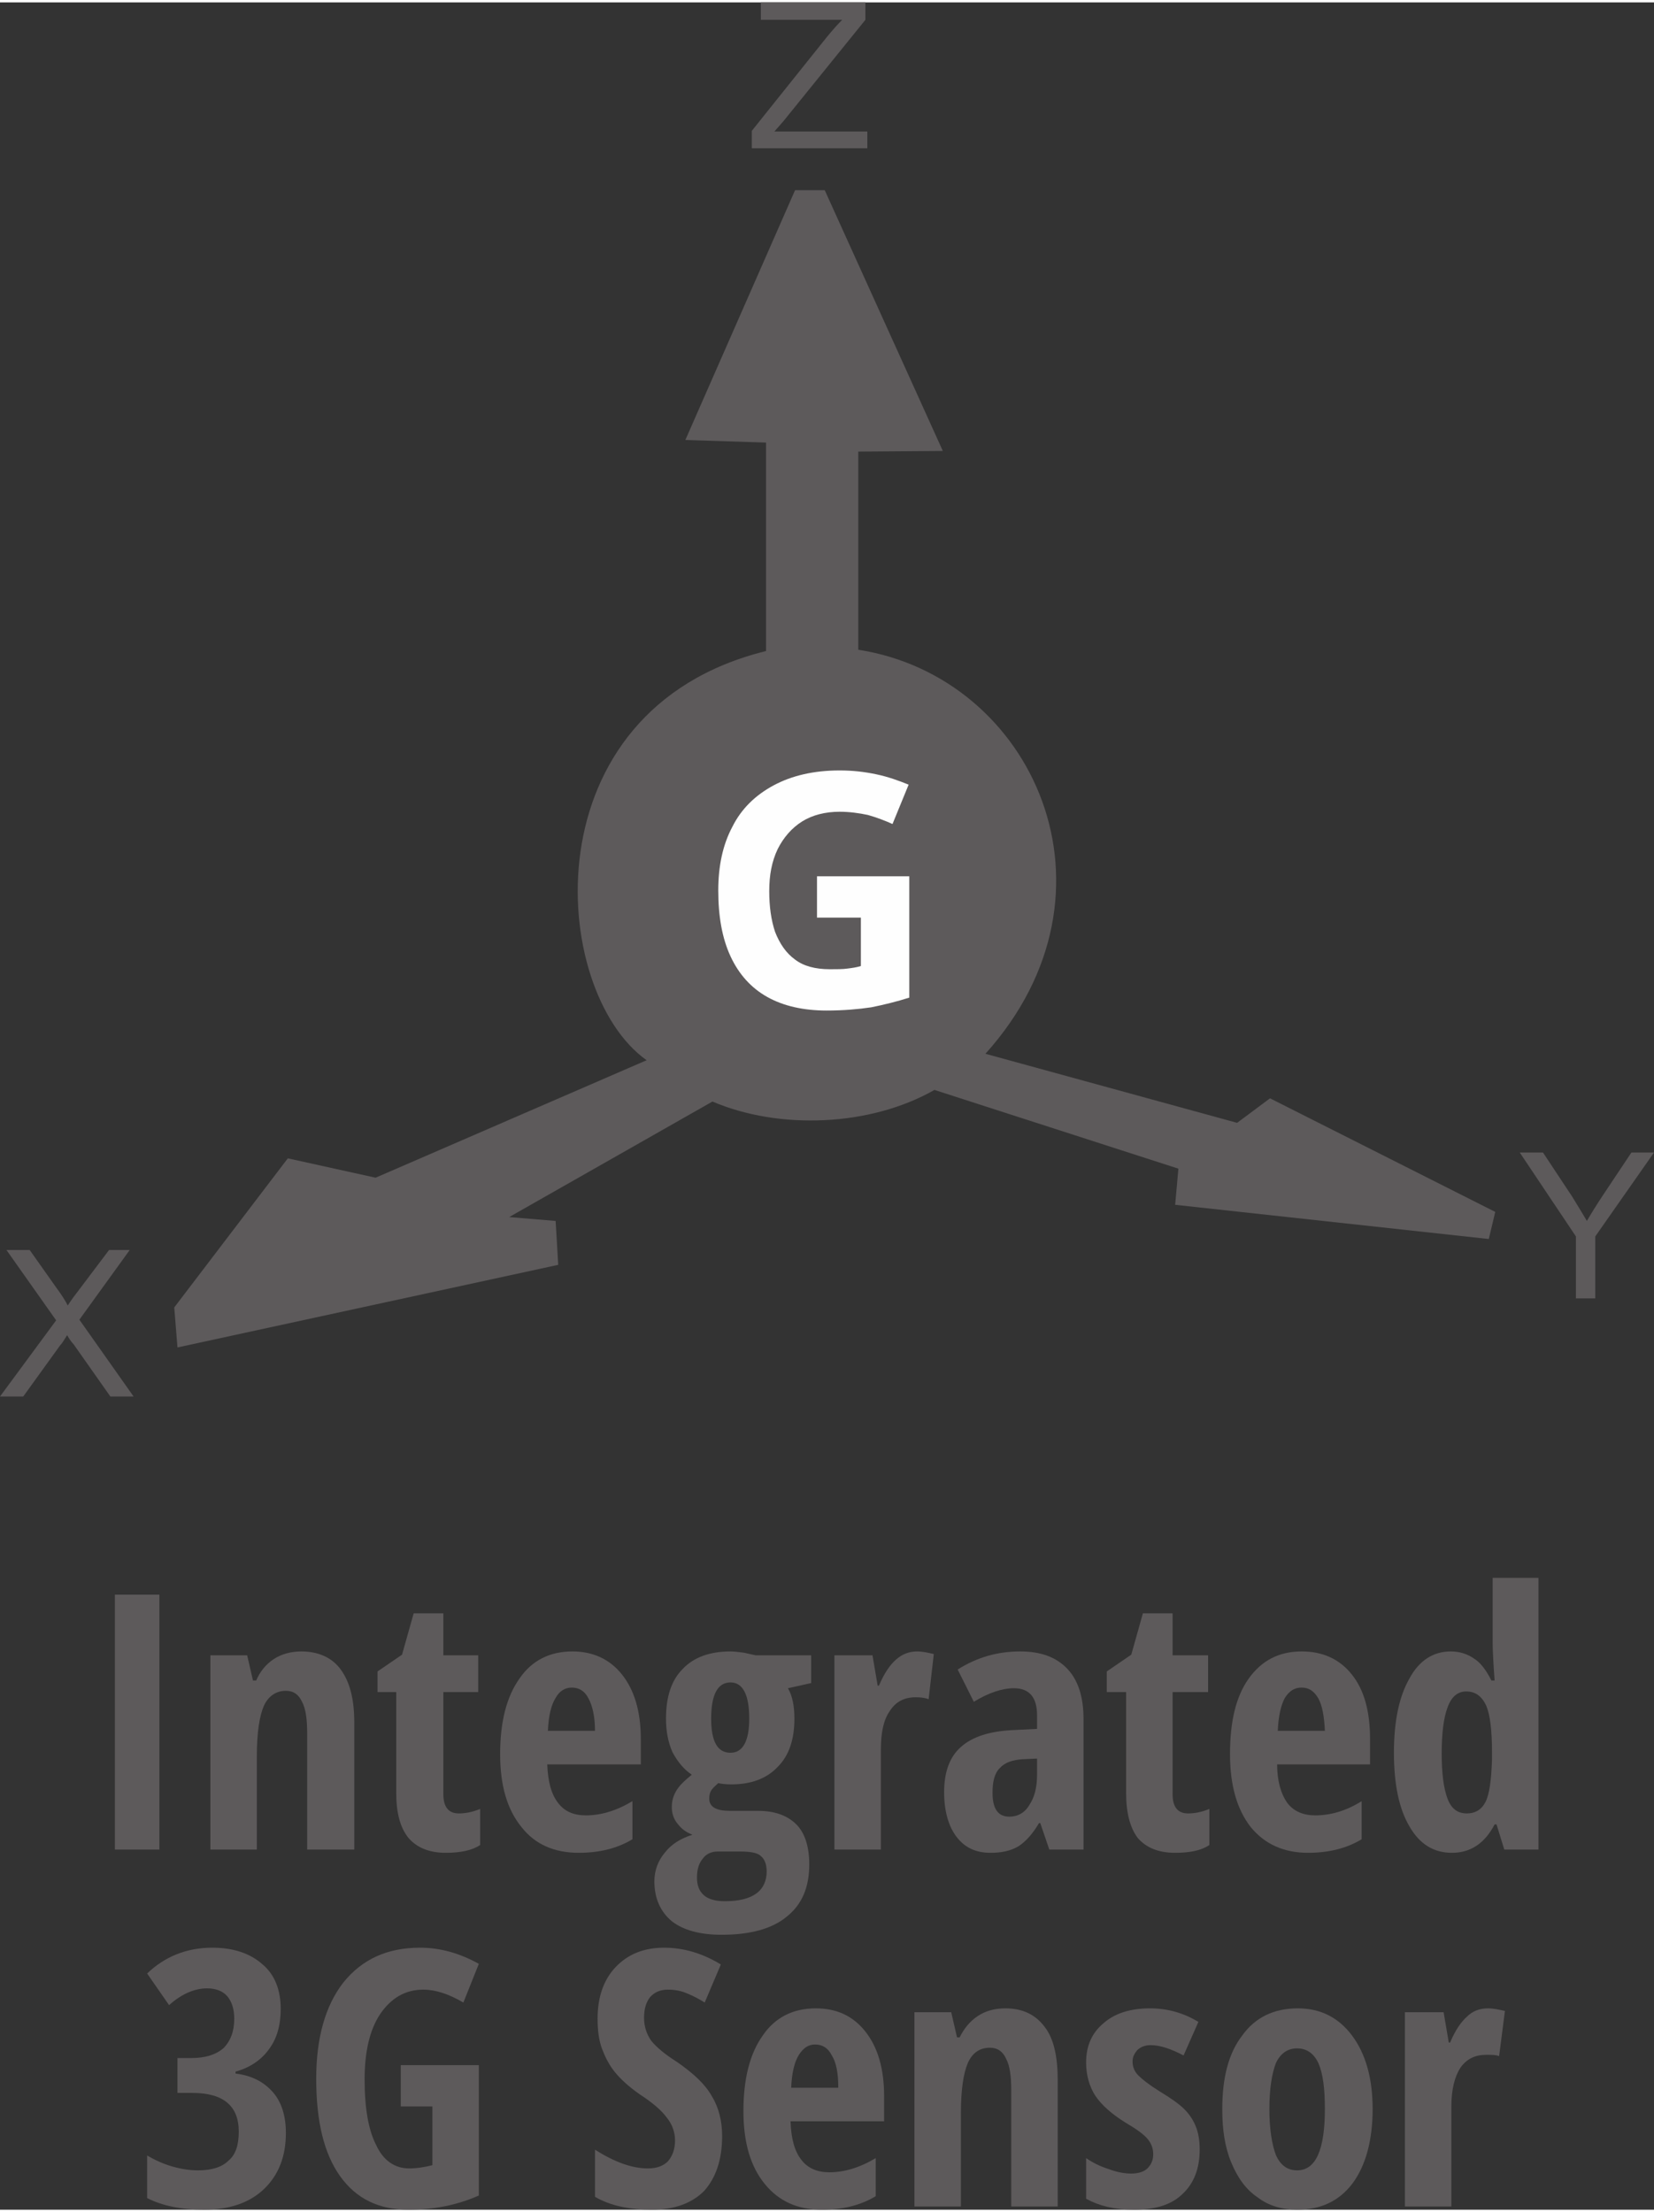
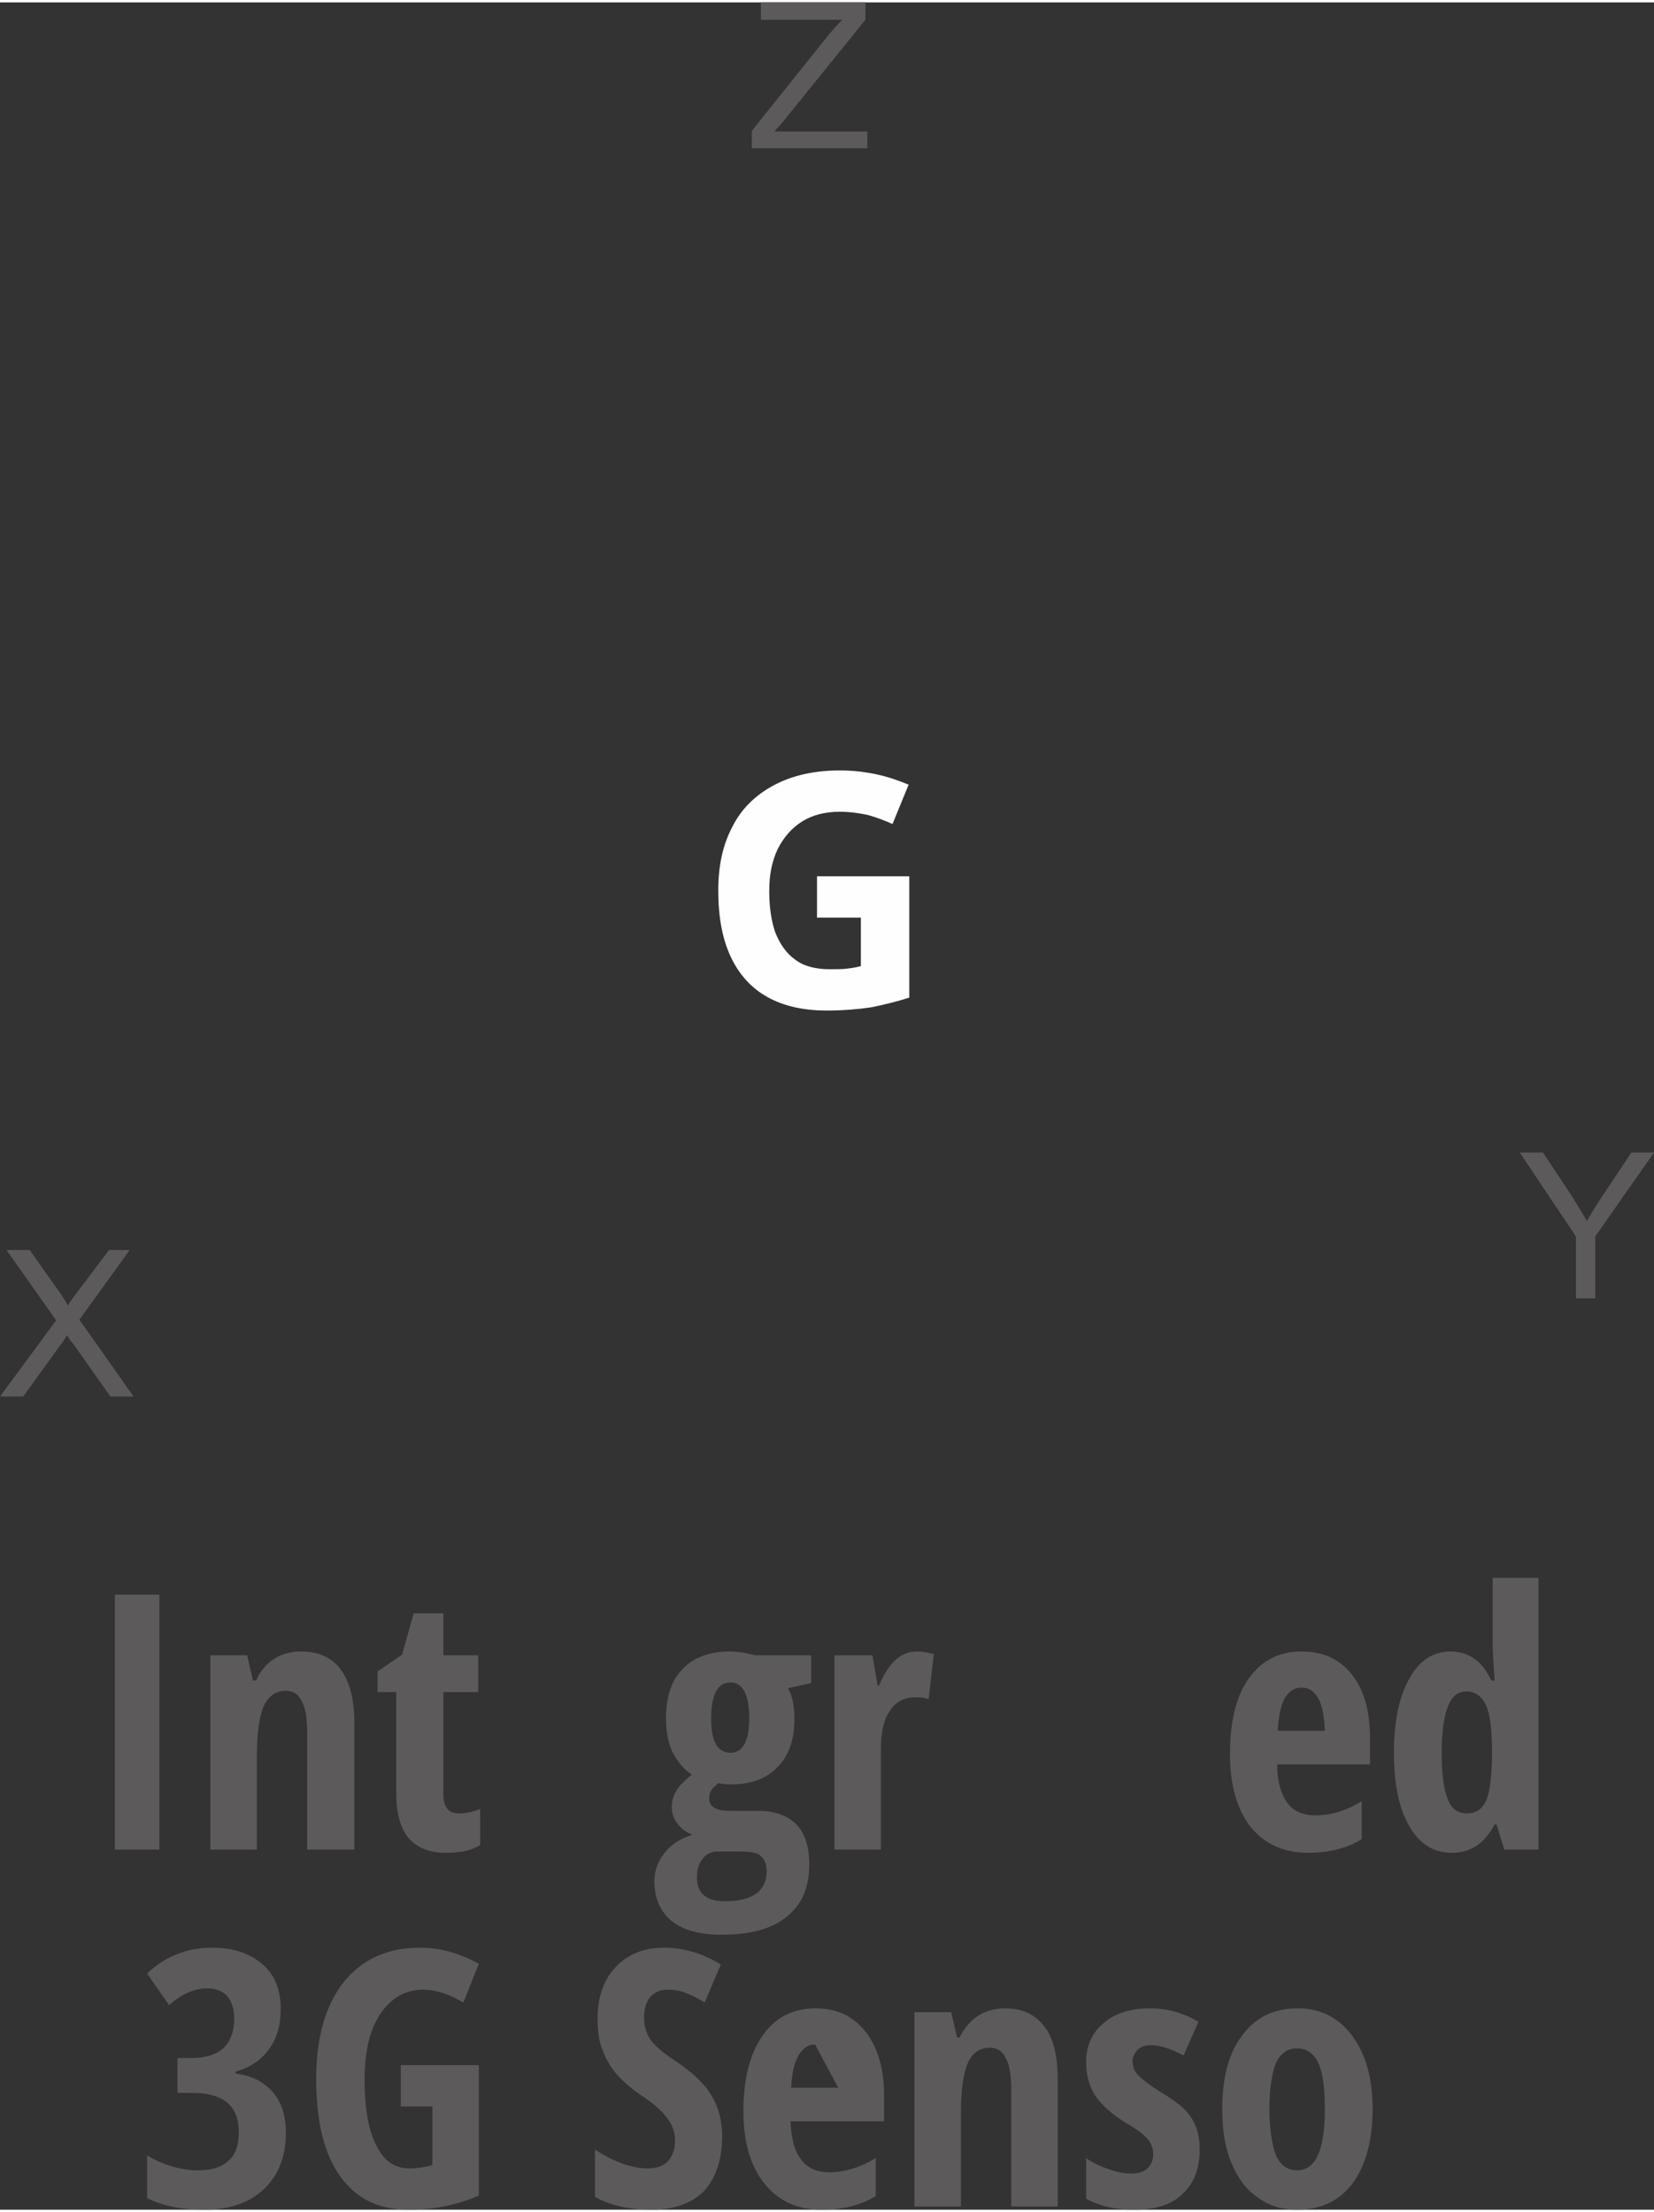
<svg xmlns="http://www.w3.org/2000/svg" xml:space="preserve" width="169px" height="226px" version="1.1" style="shape-rendering:geometricPrecision; text-rendering:geometricPrecision; image-rendering:optimizeQuality; fill-rule:evenodd; clip-rule:evenodd" viewBox="0 0 25.63 34.2">
  <rect x="0" y="0" width="25.63" height="34.2" fill="#333333" stroke="none" />
  <defs>
    <style type="text/css">
   
    .fil1 {fill:#5D5A5B}
    .fil2 {fill:#FEFEFE;fill-rule:nonzero}
    .fil0 {fill:#5D5A5B;fill-rule:nonzero}
   
  </style>
  </defs>
  <g id="Warstwa_x0020_1">
    <polygon class="fil0" points="1.78,28.62 1.78,24.67 2.47,24.67 2.47,28.62 " />
    <path id="1" class="fil0" d="M4.76 28.62l0 -1.8c0,-0.21 -0.02,-0.38 -0.08,-0.49 -0.05,-0.11 -0.13,-0.17 -0.25,-0.17 -0.15,0 -0.27,0.08 -0.34,0.23 -0.07,0.16 -0.11,0.42 -0.11,0.78l0 1.45 -0.72 0 0 -3.01 0.57 0 0.09 0.39 0.05 0c0.06,-0.14 0.15,-0.25 0.27,-0.33 0.12,-0.08 0.27,-0.12 0.43,-0.12 0.27,0 0.48,0.1 0.61,0.28 0.14,0.19 0.21,0.46 0.21,0.82l0 1.97 -0.73 0z" />
    <path id="2" class="fil0" d="M7.11 28.06c0.1,0 0.21,-0.02 0.33,-0.07l0 0.56c-0.12,0.08 -0.3,0.12 -0.53,0.12 -0.26,0 -0.45,-0.08 -0.58,-0.23 -0.13,-0.16 -0.19,-0.39 -0.19,-0.7l0 -1.56 -0.29 0 0 -0.32 0.38 -0.26 0.18 -0.64 0.46 0 0 0.65 0.54 0 0 0.57 -0.54 0 0 1.58c0,0.2 0.08,0.3 0.24,0.3z" />
-     <path id="3" class="fil0" d="M8.97 28.67c-0.38,0 -0.68,-0.13 -0.89,-0.4 -0.22,-0.27 -0.33,-0.64 -0.33,-1.13 0,-0.5 0.1,-0.89 0.3,-1.17 0.19,-0.28 0.47,-0.42 0.82,-0.42 0.32,0 0.58,0.12 0.77,0.36 0.19,0.24 0.29,0.57 0.29,1l0 0.39 -1.45 0c0.01,0.26 0.06,0.46 0.17,0.6 0.1,0.13 0.24,0.19 0.43,0.19 0.23,0 0.47,-0.07 0.72,-0.22l0 0.59c-0.23,0.14 -0.51,0.21 -0.83,0.21zm-0.11 -2.56c-0.1,0 -0.19,0.05 -0.25,0.16 -0.07,0.11 -0.11,0.28 -0.12,0.51l0.73 0c0,-0.22 -0.04,-0.39 -0.1,-0.5 -0.06,-0.12 -0.15,-0.17 -0.26,-0.17z" />
    <path id="4" class="fil0" d="M12.57 25.61l0 0.43 -0.36 0.08c0.07,0.12 0.1,0.28 0.1,0.47 0,0.32 -0.08,0.57 -0.26,0.75 -0.17,0.18 -0.41,0.27 -0.72,0.27 -0.09,0 -0.16,-0.01 -0.2,-0.02 -0.03,0.03 -0.07,0.06 -0.1,0.1 -0.03,0.04 -0.04,0.09 -0.04,0.14 0,0.13 0.11,0.19 0.32,0.19l0.44 0c0.25,0 0.45,0.07 0.59,0.21 0.13,0.13 0.2,0.34 0.2,0.62 0,0.35 -0.11,0.62 -0.35,0.81 -0.23,0.19 -0.57,0.28 -1.01,0.28 -0.33,0 -0.59,-0.07 -0.77,-0.21 -0.18,-0.15 -0.27,-0.36 -0.27,-0.62 0,-0.17 0.06,-0.32 0.16,-0.44 0.1,-0.13 0.24,-0.22 0.43,-0.28 -0.1,-0.04 -0.17,-0.09 -0.23,-0.17 -0.06,-0.07 -0.09,-0.16 -0.09,-0.26 0,-0.06 0.01,-0.12 0.03,-0.17 0.02,-0.05 0.04,-0.09 0.08,-0.14 0.03,-0.04 0.1,-0.11 0.2,-0.19 -0.12,-0.08 -0.22,-0.2 -0.3,-0.35 -0.07,-0.16 -0.1,-0.33 -0.1,-0.52 0,-0.33 0.08,-0.59 0.26,-0.77 0.17,-0.18 0.42,-0.27 0.74,-0.27 0.06,0 0.13,0.01 0.21,0.02 0.08,0.02 0.14,0.03 0.18,0.04l0.86 0zm-1.77 3.44c0,0.12 0.03,0.21 0.11,0.28 0.07,0.06 0.18,0.09 0.32,0.09 0.22,0 0.38,-0.04 0.49,-0.12 0.11,-0.08 0.16,-0.2 0.16,-0.34 0,-0.11 -0.03,-0.19 -0.09,-0.24 -0.05,-0.05 -0.16,-0.07 -0.32,-0.07l-0.35 0c-0.1,0 -0.18,0.04 -0.23,0.11 -0.06,0.07 -0.09,0.17 -0.09,0.29zm0.22 -2.46c0,0.36 0.1,0.53 0.3,0.53 0.19,0 0.29,-0.18 0.29,-0.53 0,-0.37 -0.1,-0.56 -0.29,-0.56 -0.2,0 -0.3,0.19 -0.3,0.56z" />
    <path id="5" class="fil0" d="M14.21 25.55c0.09,0 0.17,0.02 0.26,0.04l-0.08 0.7c-0.05,-0.02 -0.12,-0.03 -0.2,-0.03 -0.18,0 -0.31,0.07 -0.4,0.21 -0.1,0.14 -0.14,0.34 -0.14,0.6l0 1.55 -0.72 0 0 -3.01 0.59 0 0.08 0.47 0.02 0c0.08,-0.19 0.17,-0.32 0.26,-0.4 0.1,-0.09 0.21,-0.13 0.33,-0.13z" />
-     <path id="6" class="fil0" d="M16.26 28.62l-0.14 -0.41 -0.02 0c-0.1,0.17 -0.21,0.29 -0.32,0.36 -0.12,0.07 -0.26,0.1 -0.43,0.1 -0.23,0 -0.4,-0.08 -0.53,-0.25 -0.12,-0.16 -0.19,-0.39 -0.19,-0.69 0,-0.32 0.09,-0.55 0.26,-0.7 0.18,-0.16 0.44,-0.24 0.78,-0.26l0.4 -0.02 0 -0.21c0,-0.28 -0.12,-0.42 -0.36,-0.42 -0.18,0 -0.39,0.07 -0.62,0.21l-0.25 -0.5c0.3,-0.19 0.62,-0.28 0.97,-0.28 0.32,0 0.56,0.09 0.73,0.27 0.17,0.18 0.25,0.44 0.25,0.78l0 2.02 -0.53 0zm-0.62 -0.51c0.13,0 0.24,-0.06 0.31,-0.18 0.08,-0.12 0.12,-0.27 0.12,-0.47l0 -0.25 -0.22 0.01c-0.16,0.01 -0.28,0.05 -0.36,0.14 -0.08,0.08 -0.11,0.21 -0.11,0.38 0,0.24 0.08,0.37 0.26,0.37z" />
-     <path id="7" class="fil0" d="M18.41 28.06c0.1,0 0.21,-0.02 0.33,-0.07l0 0.56c-0.12,0.08 -0.29,0.12 -0.53,0.12 -0.26,0 -0.45,-0.08 -0.58,-0.23 -0.12,-0.16 -0.18,-0.39 -0.18,-0.7l0 -1.56 -0.3 0 0 -0.32 0.38 -0.26 0.18 -0.64 0.46 0 0 0.65 0.55 0 0 0.57 -0.55 0 0 1.58c0,0.2 0.08,0.3 0.24,0.3z" />
    <path id="8" class="fil0" d="M20.27 28.67c-0.37,0 -0.67,-0.13 -0.89,-0.4 -0.21,-0.27 -0.32,-0.64 -0.32,-1.13 0,-0.5 0.09,-0.89 0.29,-1.17 0.2,-0.28 0.47,-0.42 0.82,-0.42 0.33,0 0.59,0.12 0.78,0.36 0.19,0.24 0.28,0.57 0.28,1l0 0.39 -1.44 0c0,0.26 0.06,0.46 0.16,0.6 0.1,0.13 0.25,0.19 0.43,0.19 0.24,0 0.48,-0.07 0.72,-0.22l0 0.59c-0.23,0.14 -0.51,0.21 -0.83,0.21zm-0.1 -2.56c-0.11,0 -0.19,0.05 -0.26,0.16 -0.06,0.11 -0.1,0.28 -0.11,0.51l0.73 0c-0.01,-0.22 -0.04,-0.39 -0.1,-0.5 -0.07,-0.12 -0.15,-0.17 -0.26,-0.17z" />
    <path id="9" class="fil0" d="M22.5 28.67c-0.28,0 -0.5,-0.13 -0.66,-0.41 -0.16,-0.27 -0.24,-0.65 -0.24,-1.14 0,-0.49 0.08,-0.87 0.24,-1.15 0.15,-0.28 0.37,-0.42 0.64,-0.42 0.14,0 0.26,0.04 0.36,0.11 0.1,0.06 0.19,0.18 0.27,0.34l0.05 0c-0.02,-0.28 -0.03,-0.47 -0.03,-0.58l0 -1.01 0.71 0 0 4.21 -0.53 0 -0.12 -0.39 -0.03 0c-0.15,0.29 -0.37,0.44 -0.66,0.44zm0.23 -0.61c0.13,0 0.23,-0.06 0.29,-0.18 0.06,-0.12 0.09,-0.34 0.1,-0.66l0 -0.1c0,-0.35 -0.03,-0.59 -0.09,-0.73 -0.07,-0.15 -0.17,-0.22 -0.31,-0.22 -0.13,0 -0.23,0.08 -0.29,0.25 -0.06,0.16 -0.09,0.4 -0.09,0.71 0,0.31 0.03,0.54 0.09,0.7 0.06,0.16 0.16,0.23 0.3,0.23z" />
    <path id="10" class="fil0" d="M4.35 31.09c0,0.25 -0.06,0.46 -0.18,0.62 -0.12,0.17 -0.3,0.29 -0.52,0.35l0 0.03c0.25,0.03 0.44,0.13 0.58,0.29 0.13,0.15 0.2,0.36 0.2,0.63 0,0.36 -0.11,0.65 -0.34,0.87 -0.22,0.21 -0.53,0.32 -0.93,0.32 -0.35,0 -0.64,-0.06 -0.88,-0.18l0 -0.66c0.12,0.07 0.25,0.13 0.39,0.17 0.14,0.04 0.27,0.06 0.4,0.06 0.21,0 0.37,-0.05 0.47,-0.15 0.11,-0.09 0.16,-0.24 0.16,-0.45 0,-0.4 -0.24,-0.6 -0.72,-0.6l-0.23 0 0 -0.54 0.21 0c0.22,0 0.38,-0.05 0.5,-0.15 0.11,-0.11 0.17,-0.26 0.17,-0.46 0,-0.15 -0.04,-0.27 -0.11,-0.35 -0.07,-0.08 -0.18,-0.12 -0.31,-0.12 -0.2,0 -0.4,0.09 -0.59,0.26l-0.34 -0.49c0.27,-0.26 0.61,-0.4 1.01,-0.4 0.33,0 0.59,0.09 0.78,0.26 0.19,0.16 0.28,0.4 0.28,0.69z" />
    <path id="11" class="fil0" d="M6.21 31.96l1.21 0 0 2.02c-0.34,0.15 -0.7,0.22 -1.09,0.22 -0.46,0 -0.81,-0.17 -1.06,-0.52 -0.25,-0.35 -0.37,-0.85 -0.37,-1.51 0,-0.63 0.14,-1.13 0.42,-1.49 0.29,-0.36 0.68,-0.54 1.19,-0.54 0.32,0 0.62,0.09 0.91,0.25l-0.24 0.6c-0.22,-0.13 -0.43,-0.2 -0.62,-0.2 -0.28,0 -0.5,0.13 -0.67,0.38 -0.16,0.24 -0.24,0.58 -0.24,1.01 0,0.45 0.06,0.79 0.18,1.02 0.11,0.24 0.29,0.36 0.51,0.36 0.12,0 0.24,-0.02 0.36,-0.05l0 -0.91 -0.49 0 0 -0.64z" />
    <path id="12" class="fil0" d="M11.19 33.06c0,0.37 -0.1,0.65 -0.28,0.85 -0.19,0.19 -0.46,0.29 -0.81,0.29 -0.34,0 -0.64,-0.06 -0.88,-0.2l0 -0.73c0.3,0.19 0.57,0.29 0.82,0.29 0.14,0 0.24,-0.04 0.31,-0.11 0.07,-0.08 0.11,-0.19 0.11,-0.32 0,-0.13 -0.04,-0.25 -0.13,-0.36 -0.08,-0.11 -0.22,-0.23 -0.42,-0.36 -0.17,-0.12 -0.29,-0.23 -0.38,-0.34 -0.09,-0.11 -0.15,-0.23 -0.2,-0.36 -0.05,-0.13 -0.07,-0.29 -0.07,-0.47 0,-0.33 0.09,-0.6 0.28,-0.8 0.19,-0.2 0.44,-0.3 0.75,-0.3 0.31,0 0.6,0.09 0.88,0.26l-0.25 0.59c-0.08,-0.05 -0.17,-0.1 -0.27,-0.14 -0.09,-0.04 -0.19,-0.06 -0.3,-0.06 -0.12,0 -0.21,0.04 -0.28,0.12 -0.06,0.08 -0.09,0.18 -0.09,0.32 0,0.13 0.04,0.25 0.11,0.35 0.08,0.1 0.21,0.21 0.4,0.33 0.26,0.18 0.44,0.35 0.54,0.53 0.11,0.18 0.16,0.39 0.16,0.62z" />
-     <path id="13" class="fil0" d="M12.74 34.2c-0.38,0 -0.67,-0.13 -0.89,-0.4 -0.22,-0.27 -0.33,-0.64 -0.33,-1.13 0,-0.5 0.1,-0.89 0.3,-1.17 0.19,-0.28 0.47,-0.42 0.82,-0.42 0.33,0 0.58,0.12 0.77,0.36 0.19,0.24 0.29,0.57 0.29,1l0 0.39 -1.45 0c0.01,0.27 0.06,0.46 0.17,0.6 0.1,0.13 0.25,0.19 0.43,0.19 0.23,0 0.47,-0.07 0.72,-0.22l0 0.59c-0.23,0.14 -0.51,0.21 -0.83,0.21zm-0.11 -2.56c-0.1,0 -0.18,0.05 -0.25,0.16 -0.07,0.11 -0.11,0.28 -0.12,0.51l0.73 0c0,-0.22 -0.03,-0.39 -0.1,-0.5 -0.06,-0.12 -0.15,-0.17 -0.26,-0.17z" />
+     <path id="13" class="fil0" d="M12.74 34.2c-0.38,0 -0.67,-0.13 -0.89,-0.4 -0.22,-0.27 -0.33,-0.64 -0.33,-1.13 0,-0.5 0.1,-0.89 0.3,-1.17 0.19,-0.28 0.47,-0.42 0.82,-0.42 0.33,0 0.58,0.12 0.77,0.36 0.19,0.24 0.29,0.57 0.29,1l0 0.39 -1.45 0c0.01,0.27 0.06,0.46 0.17,0.6 0.1,0.13 0.25,0.19 0.43,0.19 0.23,0 0.47,-0.07 0.72,-0.22l0 0.59c-0.23,0.14 -0.51,0.21 -0.83,0.21zm-0.11 -2.56c-0.1,0 -0.18,0.05 -0.25,0.16 -0.07,0.11 -0.11,0.28 -0.12,0.51l0.73 0z" />
    <path id="14" class="fil0" d="M15.67 34.15l0 -1.8c0,-0.21 -0.02,-0.38 -0.08,-0.49 -0.05,-0.11 -0.13,-0.17 -0.25,-0.17 -0.16,0 -0.27,0.08 -0.34,0.23 -0.07,0.16 -0.11,0.42 -0.11,0.78l0 1.45 -0.72 0 0 -3.01 0.57 0 0.09 0.39 0.04 0c0.07,-0.14 0.16,-0.25 0.28,-0.33 0.12,-0.08 0.26,-0.12 0.43,-0.12 0.27,0 0.47,0.1 0.61,0.29 0.14,0.18 0.2,0.46 0.2,0.82l0 1.96 -0.72 0z" />
    <path id="15" class="fil0" d="M18.59 33.27c0,0.29 -0.09,0.52 -0.26,0.68 -0.17,0.17 -0.42,0.25 -0.76,0.25 -0.3,0 -0.54,-0.06 -0.74,-0.17l0 -0.63c0.1,0.07 0.22,0.13 0.35,0.17 0.13,0.05 0.25,0.07 0.35,0.07 0.11,0 0.2,-0.03 0.25,-0.08 0.06,-0.06 0.09,-0.13 0.09,-0.22 0,-0.09 -0.03,-0.17 -0.09,-0.24 -0.06,-0.07 -0.17,-0.15 -0.34,-0.25 -0.21,-0.13 -0.37,-0.27 -0.47,-0.42 -0.09,-0.14 -0.14,-0.32 -0.14,-0.51 0,-0.26 0.09,-0.46 0.27,-0.61 0.17,-0.15 0.41,-0.23 0.72,-0.23 0.27,0 0.52,0.07 0.75,0.21l-0.23 0.52c-0.19,-0.1 -0.36,-0.16 -0.51,-0.16 -0.09,0 -0.16,0.03 -0.21,0.08 -0.04,0.05 -0.07,0.1 -0.07,0.17 0,0.09 0.03,0.16 0.09,0.22 0.06,0.06 0.16,0.14 0.32,0.24 0.18,0.11 0.31,0.2 0.39,0.28 0.08,0.08 0.14,0.17 0.18,0.27 0.04,0.1 0.06,0.22 0.06,0.36z" />
    <path id="16" class="fil0" d="M21.27 32.64c0,0.49 -0.11,0.88 -0.31,1.15 -0.21,0.28 -0.5,0.41 -0.86,0.41 -0.23,0 -0.44,-0.06 -0.61,-0.19 -0.18,-0.12 -0.31,-0.3 -0.41,-0.54 -0.1,-0.24 -0.14,-0.51 -0.14,-0.83 0,-0.49 0.1,-0.87 0.31,-1.14 0.2,-0.28 0.49,-0.42 0.86,-0.42 0.35,0 0.63,0.14 0.84,0.42 0.21,0.28 0.32,0.66 0.32,1.14zm-1.6 0c0,0.31 0.04,0.55 0.1,0.71 0.07,0.16 0.18,0.24 0.33,0.24 0.29,0 0.43,-0.32 0.43,-0.95 0,-0.32 -0.03,-0.55 -0.1,-0.71 -0.07,-0.15 -0.18,-0.23 -0.33,-0.23 -0.15,0 -0.26,0.08 -0.33,0.23 -0.06,0.16 -0.1,0.39 -0.1,0.71z" />
-     <path id="17" class="fil0" d="M23.06 31.08c0.08,0 0.17,0.02 0.26,0.04l-0.09 0.7c-0.05,-0.02 -0.11,-0.02 -0.2,-0.02 -0.17,0 -0.3,0.06 -0.4,0.2 -0.09,0.14 -0.14,0.34 -0.14,0.6l0 1.55 -0.72 0 0 -3.01 0.6 0 0.08 0.47 0.02 0c0.08,-0.19 0.17,-0.32 0.26,-0.4 0.09,-0.09 0.2,-0.13 0.33,-0.13z" />
    <g id="_2429386031168">
-       <path class="fil1" d="M13.3 10.03l0 -3.07 1.31 -0.01 -1.83 -4.04 -0.46 0 -1.7 3.87 1.25 0.04 0 3.23c-3.69,0.91 -3.36,5.27 -1.85,6.34l-4.2 1.82 -1.36 -0.3 -1.76 2.31 0.05 0.62 5.9 -1.28 -0.04 -0.68 -0.72 -0.06 3.15 -1.79c1.03,0.44 2.44,0.39 3.44,-0.18l3.78 1.22 -0.05 0.56 4.86 0.53 0.1 -0.42 -3.49 -1.76 -0.51 0.38 -3.9 -1.07c2.26,-2.51 0.74,-5.84 -1.97,-6.26z" />
      <path class="fil2" d="M12.66 13.54l1.43 0 0 1.88c-0.19,0.06 -0.39,0.11 -0.59,0.15 -0.2,0.03 -0.44,0.05 -0.69,0.05 -0.36,0 -0.67,-0.07 -0.92,-0.21 -0.25,-0.14 -0.44,-0.35 -0.57,-0.63 -0.13,-0.28 -0.19,-0.62 -0.19,-1.02 0,-0.38 0.07,-0.71 0.22,-0.99 0.14,-0.28 0.36,-0.49 0.64,-0.64 0.28,-0.15 0.62,-0.23 1.02,-0.23 0.2,0 0.38,0.02 0.57,0.06 0.19,0.04 0.35,0.1 0.5,0.16l-0.25 0.61c-0.11,-0.05 -0.24,-0.1 -0.38,-0.14 -0.14,-0.03 -0.29,-0.05 -0.44,-0.05 -0.22,0 -0.42,0.05 -0.58,0.15 -0.16,0.1 -0.29,0.25 -0.38,0.43 -0.09,0.19 -0.13,0.4 -0.13,0.65 0,0.24 0.03,0.45 0.09,0.63 0.07,0.18 0.17,0.33 0.31,0.43 0.13,0.1 0.31,0.15 0.54,0.15 0.1,0 0.2,0 0.27,-0.01 0.08,-0.01 0.15,-0.02 0.21,-0.04l0 -0.75 -0.68 0 0 -0.64z" />
      <path class="fil0" d="M11.65 2.26l0 -0.27 1.16 -1.45c0.09,-0.11 0.17,-0.2 0.24,-0.27l-1.26 0 0 -0.27 1.62 0 0 0.27 -1.27 1.57 -0.14 0.16 1.44 0 0 0.26 -1.79 0z" />
      <path class="fil0" d="M24.42 20.08l0 -0.96 -0.87 -1.3 0.36 0 0.45 0.68c0.08,0.13 0.16,0.26 0.23,0.38 0.07,-0.12 0.15,-0.25 0.25,-0.4l0.44 -0.66 0.35 0 -0.91 1.3 0 0.96 -0.3 0z" />
      <path class="fil0" d="M0 21.6l0.87 -1.18 -0.77 -1.09 0.36 0 0.41 0.58c0.09,0.12 0.15,0.22 0.18,0.28 0.05,-0.08 0.11,-0.16 0.18,-0.25l0.46 -0.61 0.32 0 -0.78 1.08 0.84 1.19 -0.36 0 -0.57 -0.81c-0.04,-0.04 -0.07,-0.09 -0.1,-0.14 -0.05,0.08 -0.08,0.13 -0.11,0.16l-0.57 0.79 -0.36 0z" />
    </g>
  </g>
</svg>